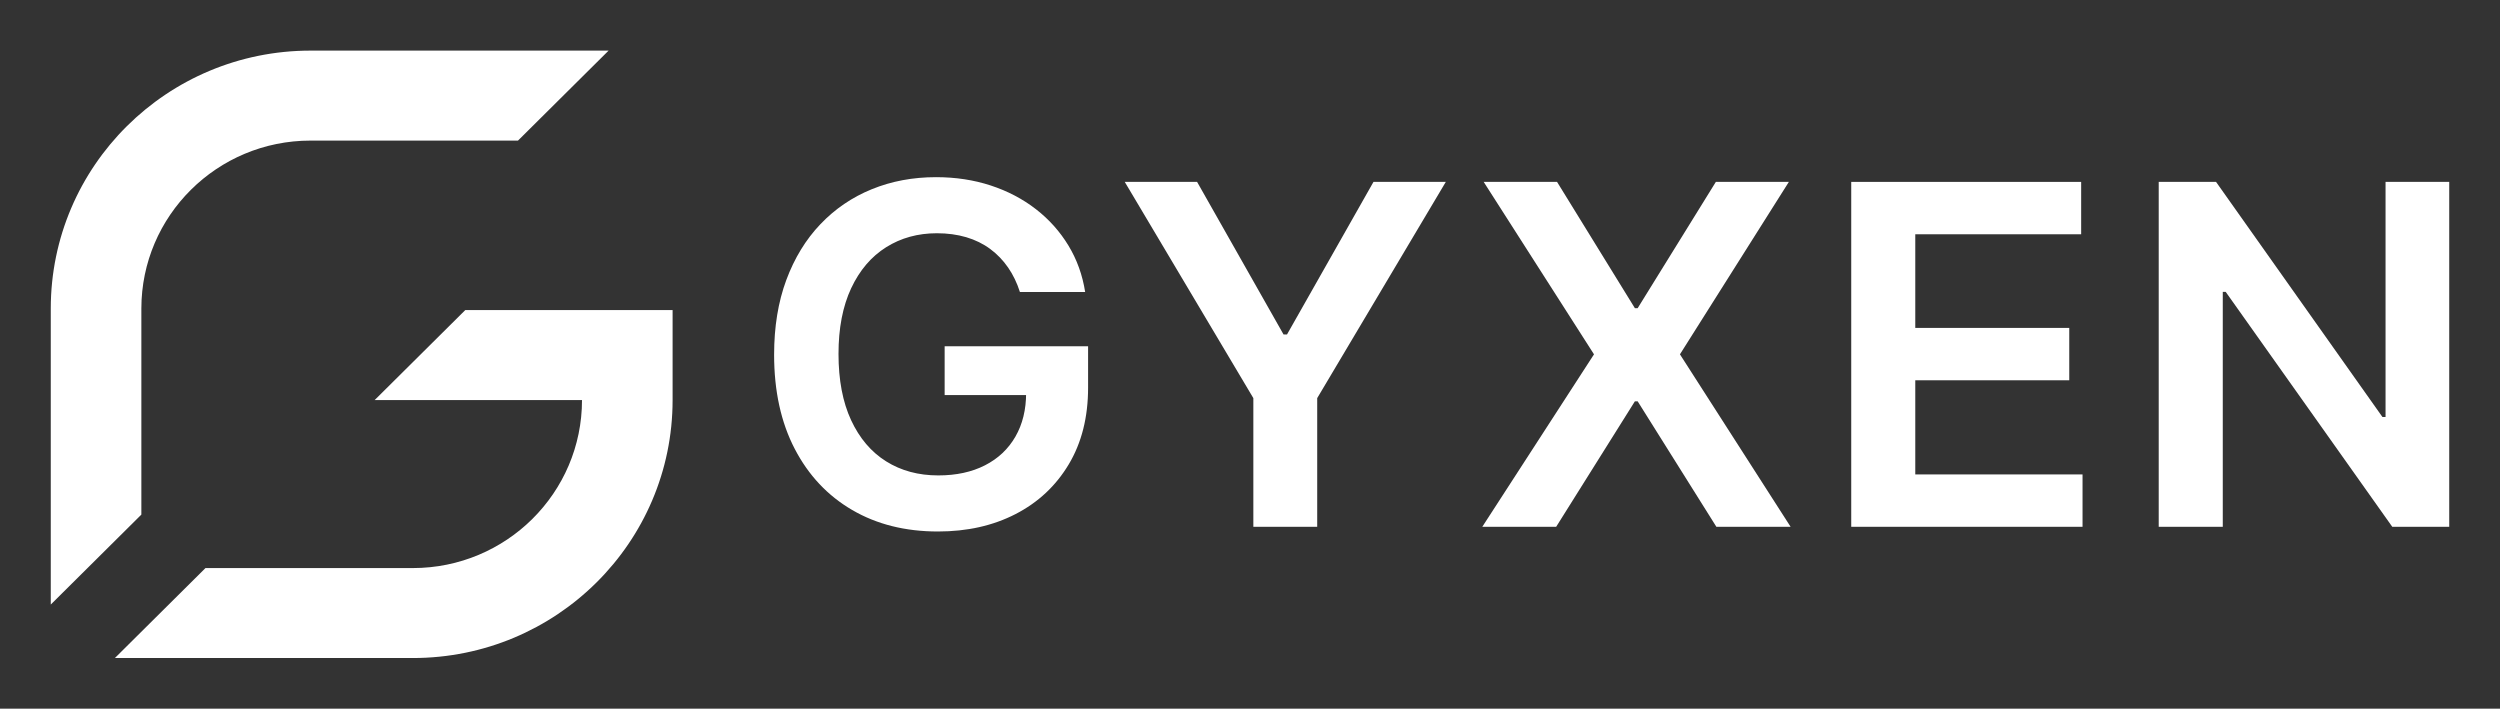
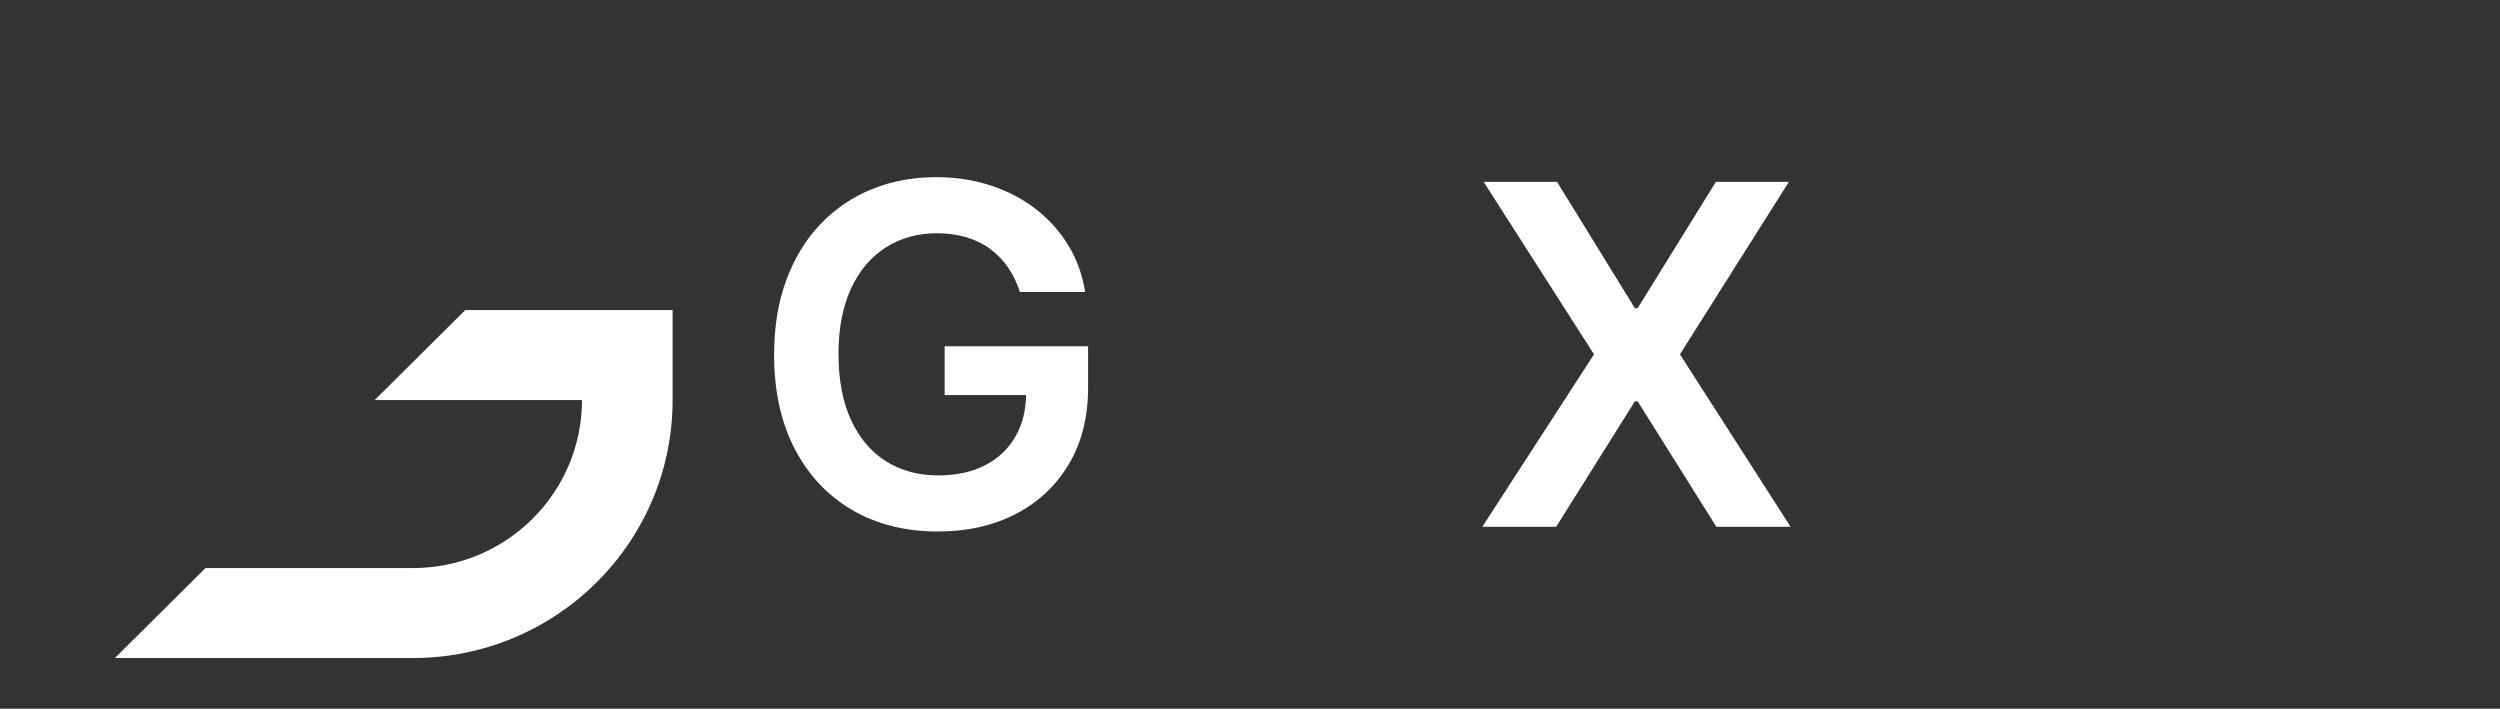
<svg xmlns="http://www.w3.org/2000/svg" width="127" height="36" viewBox="0 0 127 36" fill="none">
  <rect x="0" y="0" width="127" height="36" fill="#333333" stroke="none" />
-   <path d="M7.181 15.677C7.181 10.963 11.03 7.142 15.777 7.142H26.314L30.917 2.571H15.777C8.488 2.571 2.579 8.439 2.579 15.677V30.711L7.181 26.141V15.677Z" fill="white" />
  <path d="M23.636 15.752L19.034 20.322H29.566C29.566 25.037 25.717 28.858 20.97 28.858H10.438L5.836 33.428H20.97C28.259 33.428 34.168 27.561 34.168 20.322V15.752H23.636Z" fill="white" />
  <path d="M51.812 14.835C51.665 14.373 51.465 13.958 51.211 13.59C50.957 13.222 50.653 12.908 50.299 12.645C49.945 12.383 49.54 12.185 49.085 12.05C48.628 11.916 48.132 11.849 47.594 11.849C46.629 11.849 45.77 12.086 45.016 12.559C44.262 13.033 43.67 13.727 43.24 14.642C42.811 15.558 42.596 16.671 42.596 17.983C42.596 19.296 42.809 20.427 43.236 21.345C43.663 22.263 44.256 22.961 45.016 23.437C45.776 23.913 46.658 24.151 47.664 24.151C48.577 24.151 49.367 23.98 50.036 23.638C50.706 23.296 51.221 22.81 51.584 22.179C51.946 21.549 52.127 20.809 52.127 19.959L52.864 20.071H47.988V17.59H55.275V19.694C55.275 21.194 54.948 22.492 54.293 23.587C53.638 24.682 52.738 25.524 51.592 26.114C50.446 26.705 49.131 27 47.646 27C45.991 27 44.541 26.637 43.293 25.909C42.044 25.181 41.071 24.147 40.373 22.803C39.674 21.46 39.325 19.865 39.325 18.017C39.325 16.603 39.531 15.339 39.943 14.227C40.356 13.115 40.933 12.169 41.675 11.391C42.417 10.612 43.288 10.019 44.288 9.612C45.288 9.204 46.375 9 47.55 9C48.544 9 49.471 9.141 50.33 9.423C51.19 9.705 51.953 10.106 52.623 10.625C53.293 11.144 53.843 11.76 54.276 12.473C54.708 13.186 54.992 13.974 55.126 14.835H51.812Z" fill="white" />
-   <path d="M57.137 9.24H60.812L65.204 16.991H65.38L69.773 9.24H73.447L66.914 20.225V26.761H63.67V20.225L57.137 9.24Z" fill="white" />
  <path d="M79.098 9.24L83.052 15.656H83.193L87.165 9.24H90.874L85.341 18L90.962 26.76H87.191L83.193 20.387H83.052L79.054 26.76H75.301L80.975 18L75.371 9.24H79.098Z" fill="white" />
-   <path d="M94.043 26.761V9.24H105.723V11.901H97.296V16.658H105.118V19.318H97.296V24.101H105.793V26.761L94.043 26.761Z" fill="white" />
-   <path d="M124.421 9.24V26.761H121.527L113.065 14.826H112.917V26.761H109.663V9.24H112.575L121.028 21.183H121.186V9.24H124.421Z" fill="white" />
</svg>